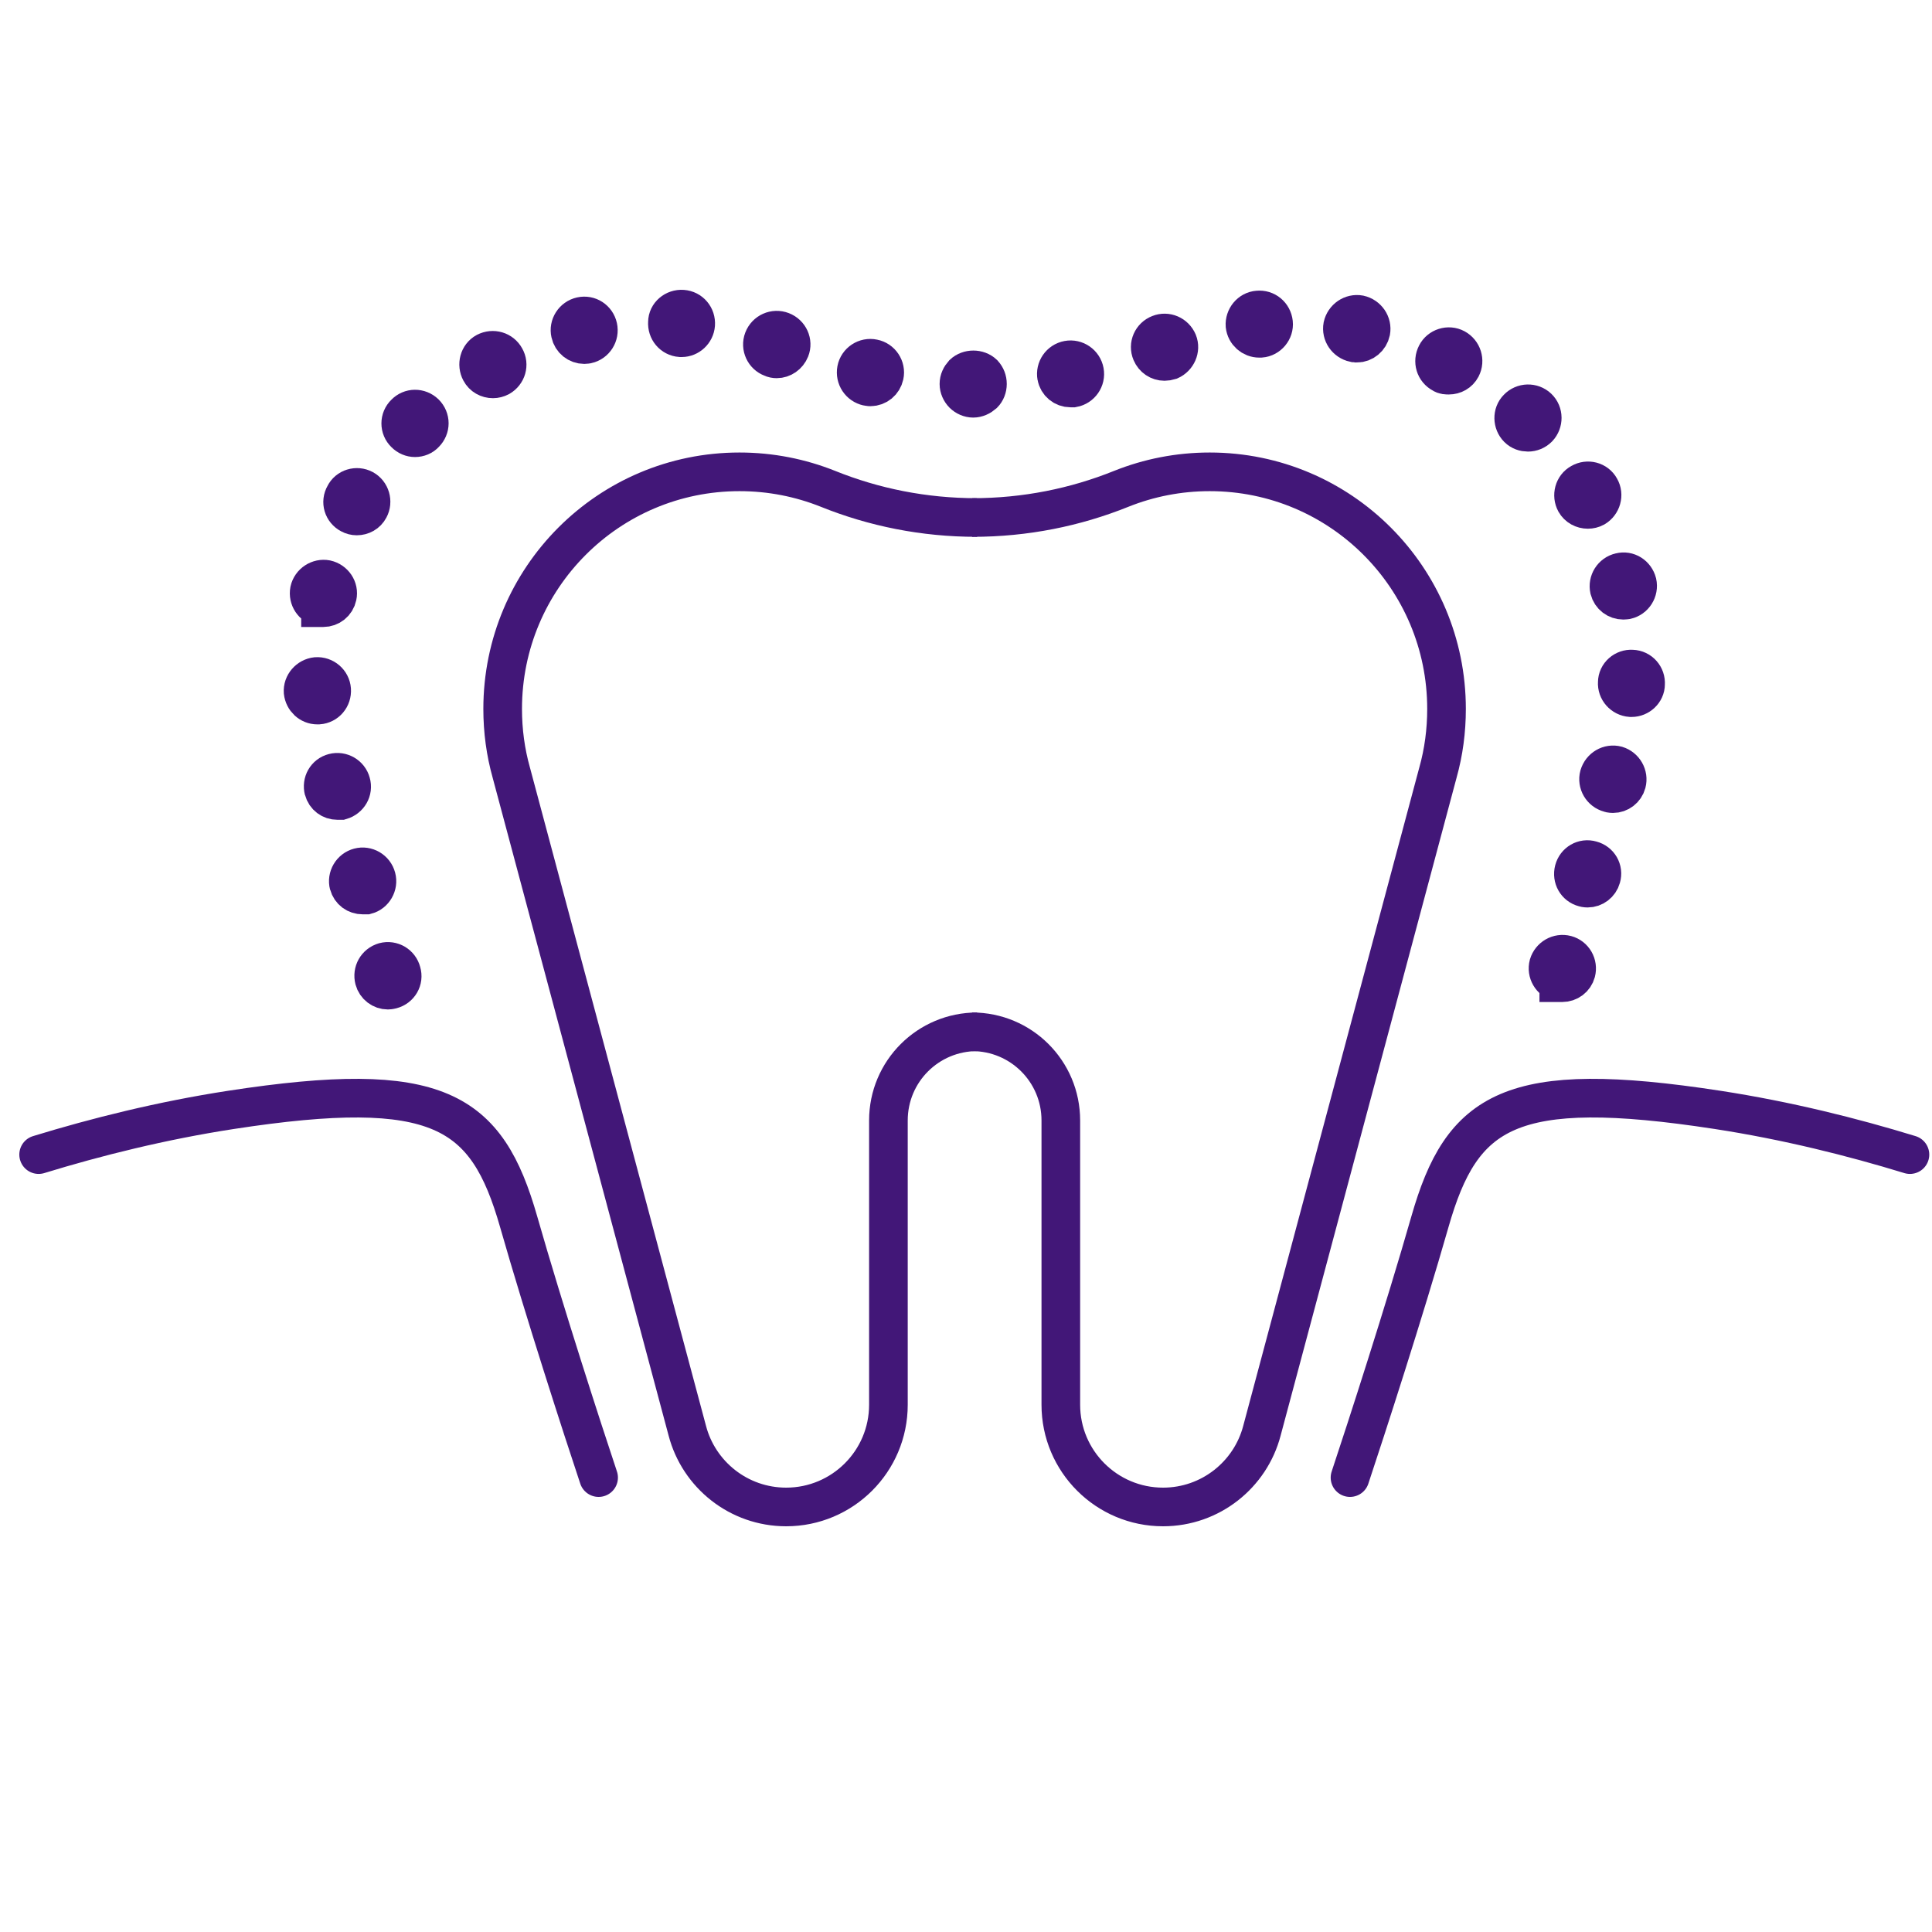
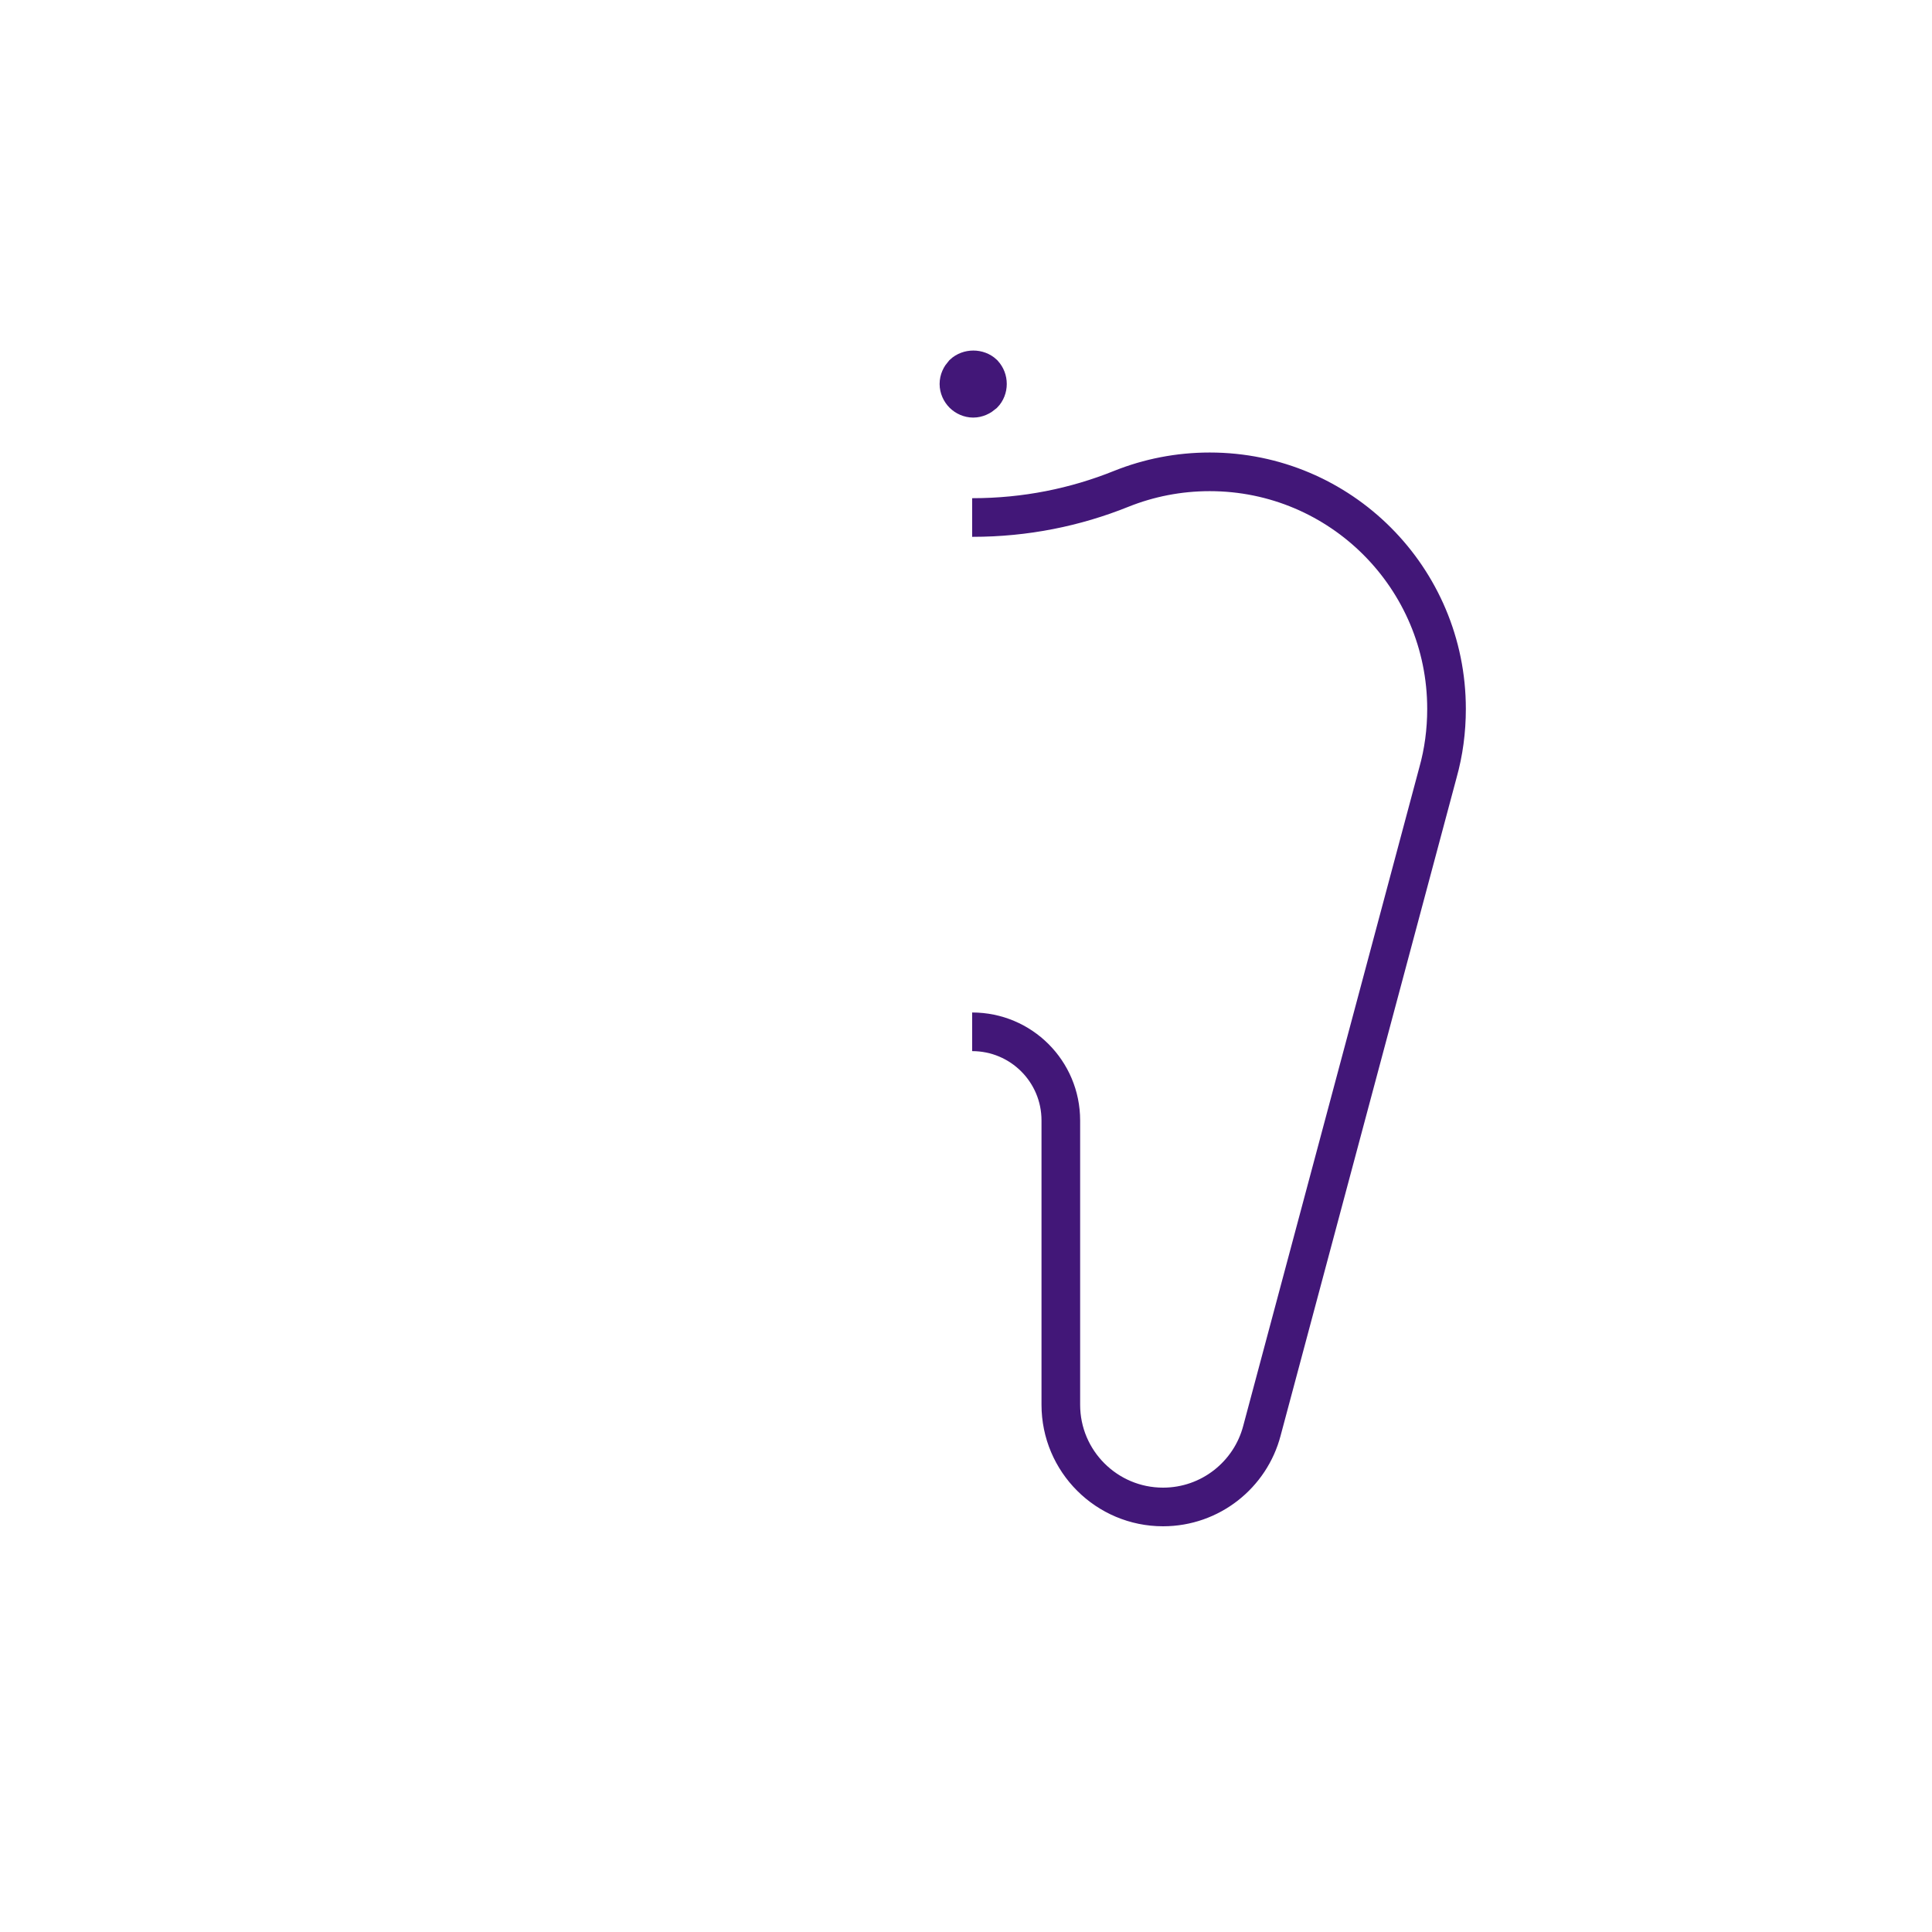
<svg xmlns="http://www.w3.org/2000/svg" width="50" height="50" viewBox="0 0 50 50" fill="none">
-   <path d="M25.287 26.703C24.018 26.703 22.992 27.728 22.992 28.997C22.992 29.004 22.992 29.004 22.992 29.004V36.354C22.992 37.819 21.804 39 20.346 39C19.118 39 18.085 38.163 17.788 37.029L13.232 19.994C13.084 19.467 13.009 18.914 13.009 18.347C13.009 14.958 15.75 12.211 19.138 12.211C19.948 12.211 20.717 12.367 21.426 12.65C22.614 13.129 23.91 13.393 25.273 13.393H25.287" stroke="#421778" />
  <path d="M25.159 26.703C26.428 26.703 27.454 27.728 27.454 28.997C27.454 29.004 27.454 29.004 27.454 29.004V36.354C27.454 37.819 28.642 39 30.099 39C31.328 39 32.361 38.163 32.658 37.029L37.214 19.994C37.362 19.467 37.436 18.914 37.436 18.347C37.436 14.958 34.696 12.211 31.308 12.211C30.498 12.211 29.728 12.367 29.02 12.65C27.832 13.129 26.536 13.393 25.172 13.393H25.159" stroke="#421778" />
-   <path d="M34.938 38.24C35.351 36.999 36.344 33.937 37.006 31.62C37.834 28.724 39.075 27.897 44.453 28.724C46.24 28.999 47.946 29.426 49.429 29.881" stroke="#421778" stroke-linecap="round" />
-   <path d="M15.492 38.24C15.078 36.999 14.085 33.937 13.423 31.62C12.596 28.724 11.354 27.897 5.976 28.724C4.189 28.999 2.483 29.426 1 29.881" stroke="#421778" stroke-linecap="round" />
-   <path d="M9.684 25.351C9.632 25.151 9.743 24.952 9.943 24.893C10.142 24.841 10.342 24.959 10.393 25.159C10.453 25.358 10.334 25.558 10.135 25.61C10.135 25.61 10.076 25.625 10.039 25.625C9.876 25.625 9.728 25.514 9.684 25.351ZM9.026 22.897C8.975 22.705 9.093 22.498 9.292 22.446C9.485 22.394 9.691 22.512 9.743 22.712C9.795 22.904 9.677 23.111 9.485 23.163C9.448 23.163 9.418 23.163 9.389 23.163C9.219 23.163 9.071 23.059 9.026 22.889V22.897ZM8.376 20.45C8.325 20.25 8.435 20.051 8.635 19.999C8.834 19.947 9.034 20.066 9.086 20.258C9.145 20.457 9.026 20.657 8.827 20.716C8.827 20.716 8.76 20.716 8.731 20.716C8.568 20.716 8.421 20.613 8.376 20.442V20.45ZM7.844 17.907C7.829 17.707 7.985 17.53 8.184 17.508C8.391 17.493 8.568 17.648 8.583 17.848C8.598 18.055 8.45 18.232 8.243 18.247H8.214C8.022 18.247 7.866 18.099 7.844 17.907ZM8.295 15.719C8.095 15.674 7.97 15.482 8.007 15.283C8.051 15.083 8.251 14.957 8.443 14.994C8.642 15.039 8.775 15.231 8.731 15.43C8.694 15.608 8.539 15.726 8.369 15.726C8.369 15.726 8.317 15.726 8.295 15.726V15.719ZM9.063 13.309C8.879 13.213 8.812 12.991 8.916 12.813C9.004 12.629 9.233 12.562 9.411 12.658C9.588 12.754 9.655 12.983 9.558 13.161C9.492 13.287 9.366 13.353 9.233 13.353C9.174 13.353 9.115 13.338 9.063 13.309ZM10.482 11.217C10.334 11.076 10.334 10.84 10.482 10.699C10.623 10.551 10.851 10.551 10.999 10.692C11.147 10.84 11.147 11.069 10.999 11.217C10.933 11.291 10.837 11.328 10.741 11.328C10.645 11.328 10.556 11.291 10.482 11.217ZM22.452 10.004C22.253 9.96 22.127 9.768 22.164 9.568C22.201 9.369 22.4 9.236 22.6 9.28C22.799 9.317 22.932 9.516 22.888 9.716C22.851 9.886 22.703 10.012 22.526 10.012C22.526 10.012 22.482 10.012 22.452 10.004ZM12.433 9.613C12.337 9.435 12.396 9.206 12.573 9.11C12.758 9.014 12.979 9.08 13.076 9.258C13.179 9.435 13.113 9.657 12.935 9.76C12.876 9.79 12.817 9.805 12.758 9.805C12.625 9.805 12.499 9.738 12.433 9.613ZM19.97 9.258C19.785 9.191 19.681 8.977 19.755 8.785C19.829 8.592 20.043 8.496 20.235 8.57C20.428 8.644 20.524 8.858 20.45 9.043C20.391 9.191 20.25 9.287 20.102 9.287C20.058 9.287 20.014 9.28 19.97 9.258ZM14.76 8.622C14.716 8.43 14.841 8.23 15.041 8.186C15.241 8.141 15.433 8.267 15.477 8.467C15.521 8.666 15.396 8.866 15.196 8.91C15.196 8.91 15.145 8.918 15.122 8.918C14.952 8.918 14.797 8.799 14.76 8.622ZM17.612 8.74C17.405 8.725 17.258 8.548 17.273 8.341C17.273 8.141 17.457 7.986 17.664 8.001C17.871 8.016 18.019 8.193 18.004 8.4C17.989 8.592 17.827 8.74 17.642 8.74H17.612Z" fill="#421778" stroke="#421778" />
  <path d="M25.186 10.307C25.09 10.307 24.994 10.263 24.927 10.197C24.861 10.13 24.817 10.034 24.817 9.938C24.817 9.834 24.861 9.746 24.927 9.672C25.068 9.539 25.312 9.539 25.452 9.672C25.519 9.746 25.555 9.834 25.555 9.938C25.555 10.034 25.519 10.13 25.452 10.197C25.378 10.263 25.282 10.307 25.186 10.307Z" fill="#421778" stroke="#421778" />
-   <path d="M40.341 25.425C40.141 25.366 40.023 25.166 40.075 24.967C40.134 24.774 40.333 24.656 40.533 24.708C40.725 24.76 40.843 24.959 40.791 25.159C40.747 25.322 40.599 25.432 40.429 25.432C40.429 25.432 40.37 25.432 40.341 25.432V25.425ZM40.991 22.971C40.791 22.919 40.681 22.719 40.732 22.52C40.784 22.32 40.984 22.202 41.183 22.261C41.383 22.313 41.501 22.512 41.442 22.712C41.397 22.875 41.25 22.985 41.087 22.985C41.087 22.985 41.028 22.985 40.991 22.971ZM41.649 20.524C41.449 20.472 41.331 20.265 41.383 20.073C41.442 19.873 41.641 19.755 41.841 19.807C42.033 19.866 42.151 20.066 42.099 20.265C42.055 20.428 41.907 20.539 41.745 20.539C41.745 20.539 41.678 20.539 41.649 20.524ZM42.203 18.055C41.996 18.04 41.841 17.863 41.855 17.663C41.855 17.456 42.04 17.301 42.24 17.316C42.447 17.323 42.602 17.5 42.587 17.707C42.587 17.899 42.417 18.055 42.225 18.055H42.203ZM41.649 15.253C41.604 15.053 41.73 14.854 41.929 14.809C42.129 14.758 42.321 14.883 42.373 15.083C42.417 15.283 42.291 15.482 42.092 15.527C42.092 15.527 42.04 15.534 42.011 15.534C41.841 15.534 41.693 15.423 41.649 15.253ZM40.769 12.998C40.673 12.821 40.732 12.592 40.91 12.496C41.087 12.392 41.316 12.451 41.412 12.629C41.516 12.806 41.449 13.035 41.272 13.139C41.22 13.168 41.154 13.183 41.094 13.183C40.962 13.183 40.836 13.117 40.769 12.998ZM39.284 11.084C39.144 10.943 39.136 10.707 39.277 10.566C39.417 10.418 39.654 10.411 39.801 10.551C39.949 10.692 39.949 10.928 39.809 11.076C39.735 11.15 39.639 11.187 39.543 11.187C39.454 11.187 39.358 11.158 39.284 11.084ZM27.344 9.746C27.307 9.546 27.44 9.354 27.639 9.317C27.839 9.28 28.031 9.413 28.068 9.613C28.105 9.812 27.972 10.004 27.772 10.041C27.772 10.041 27.728 10.041 27.706 10.041C27.528 10.041 27.373 9.916 27.344 9.738V9.746ZM37.326 9.672C37.141 9.576 37.075 9.354 37.171 9.169C37.26 8.992 37.489 8.918 37.666 9.014C37.843 9.11 37.917 9.332 37.821 9.516C37.755 9.642 37.629 9.709 37.496 9.709C37.437 9.709 37.378 9.709 37.326 9.672ZM29.797 9.125C29.715 8.932 29.812 8.718 30.004 8.644C30.188 8.57 30.403 8.659 30.484 8.851C30.558 9.036 30.462 9.25 30.277 9.332C30.233 9.346 30.181 9.354 30.137 9.354C29.989 9.354 29.856 9.265 29.797 9.125ZM35.043 8.873C34.843 8.829 34.71 8.637 34.747 8.437C34.792 8.238 34.984 8.105 35.183 8.141C35.383 8.186 35.516 8.378 35.479 8.578C35.442 8.755 35.287 8.881 35.117 8.881C35.117 8.881 35.065 8.873 35.043 8.873ZM32.22 8.422C32.206 8.223 32.353 8.038 32.553 8.023C32.76 8.001 32.937 8.149 32.959 8.356C32.981 8.555 32.826 8.74 32.627 8.755H32.59C32.405 8.755 32.242 8.615 32.22 8.422Z" fill="#421778" stroke="#421778" />
</svg>